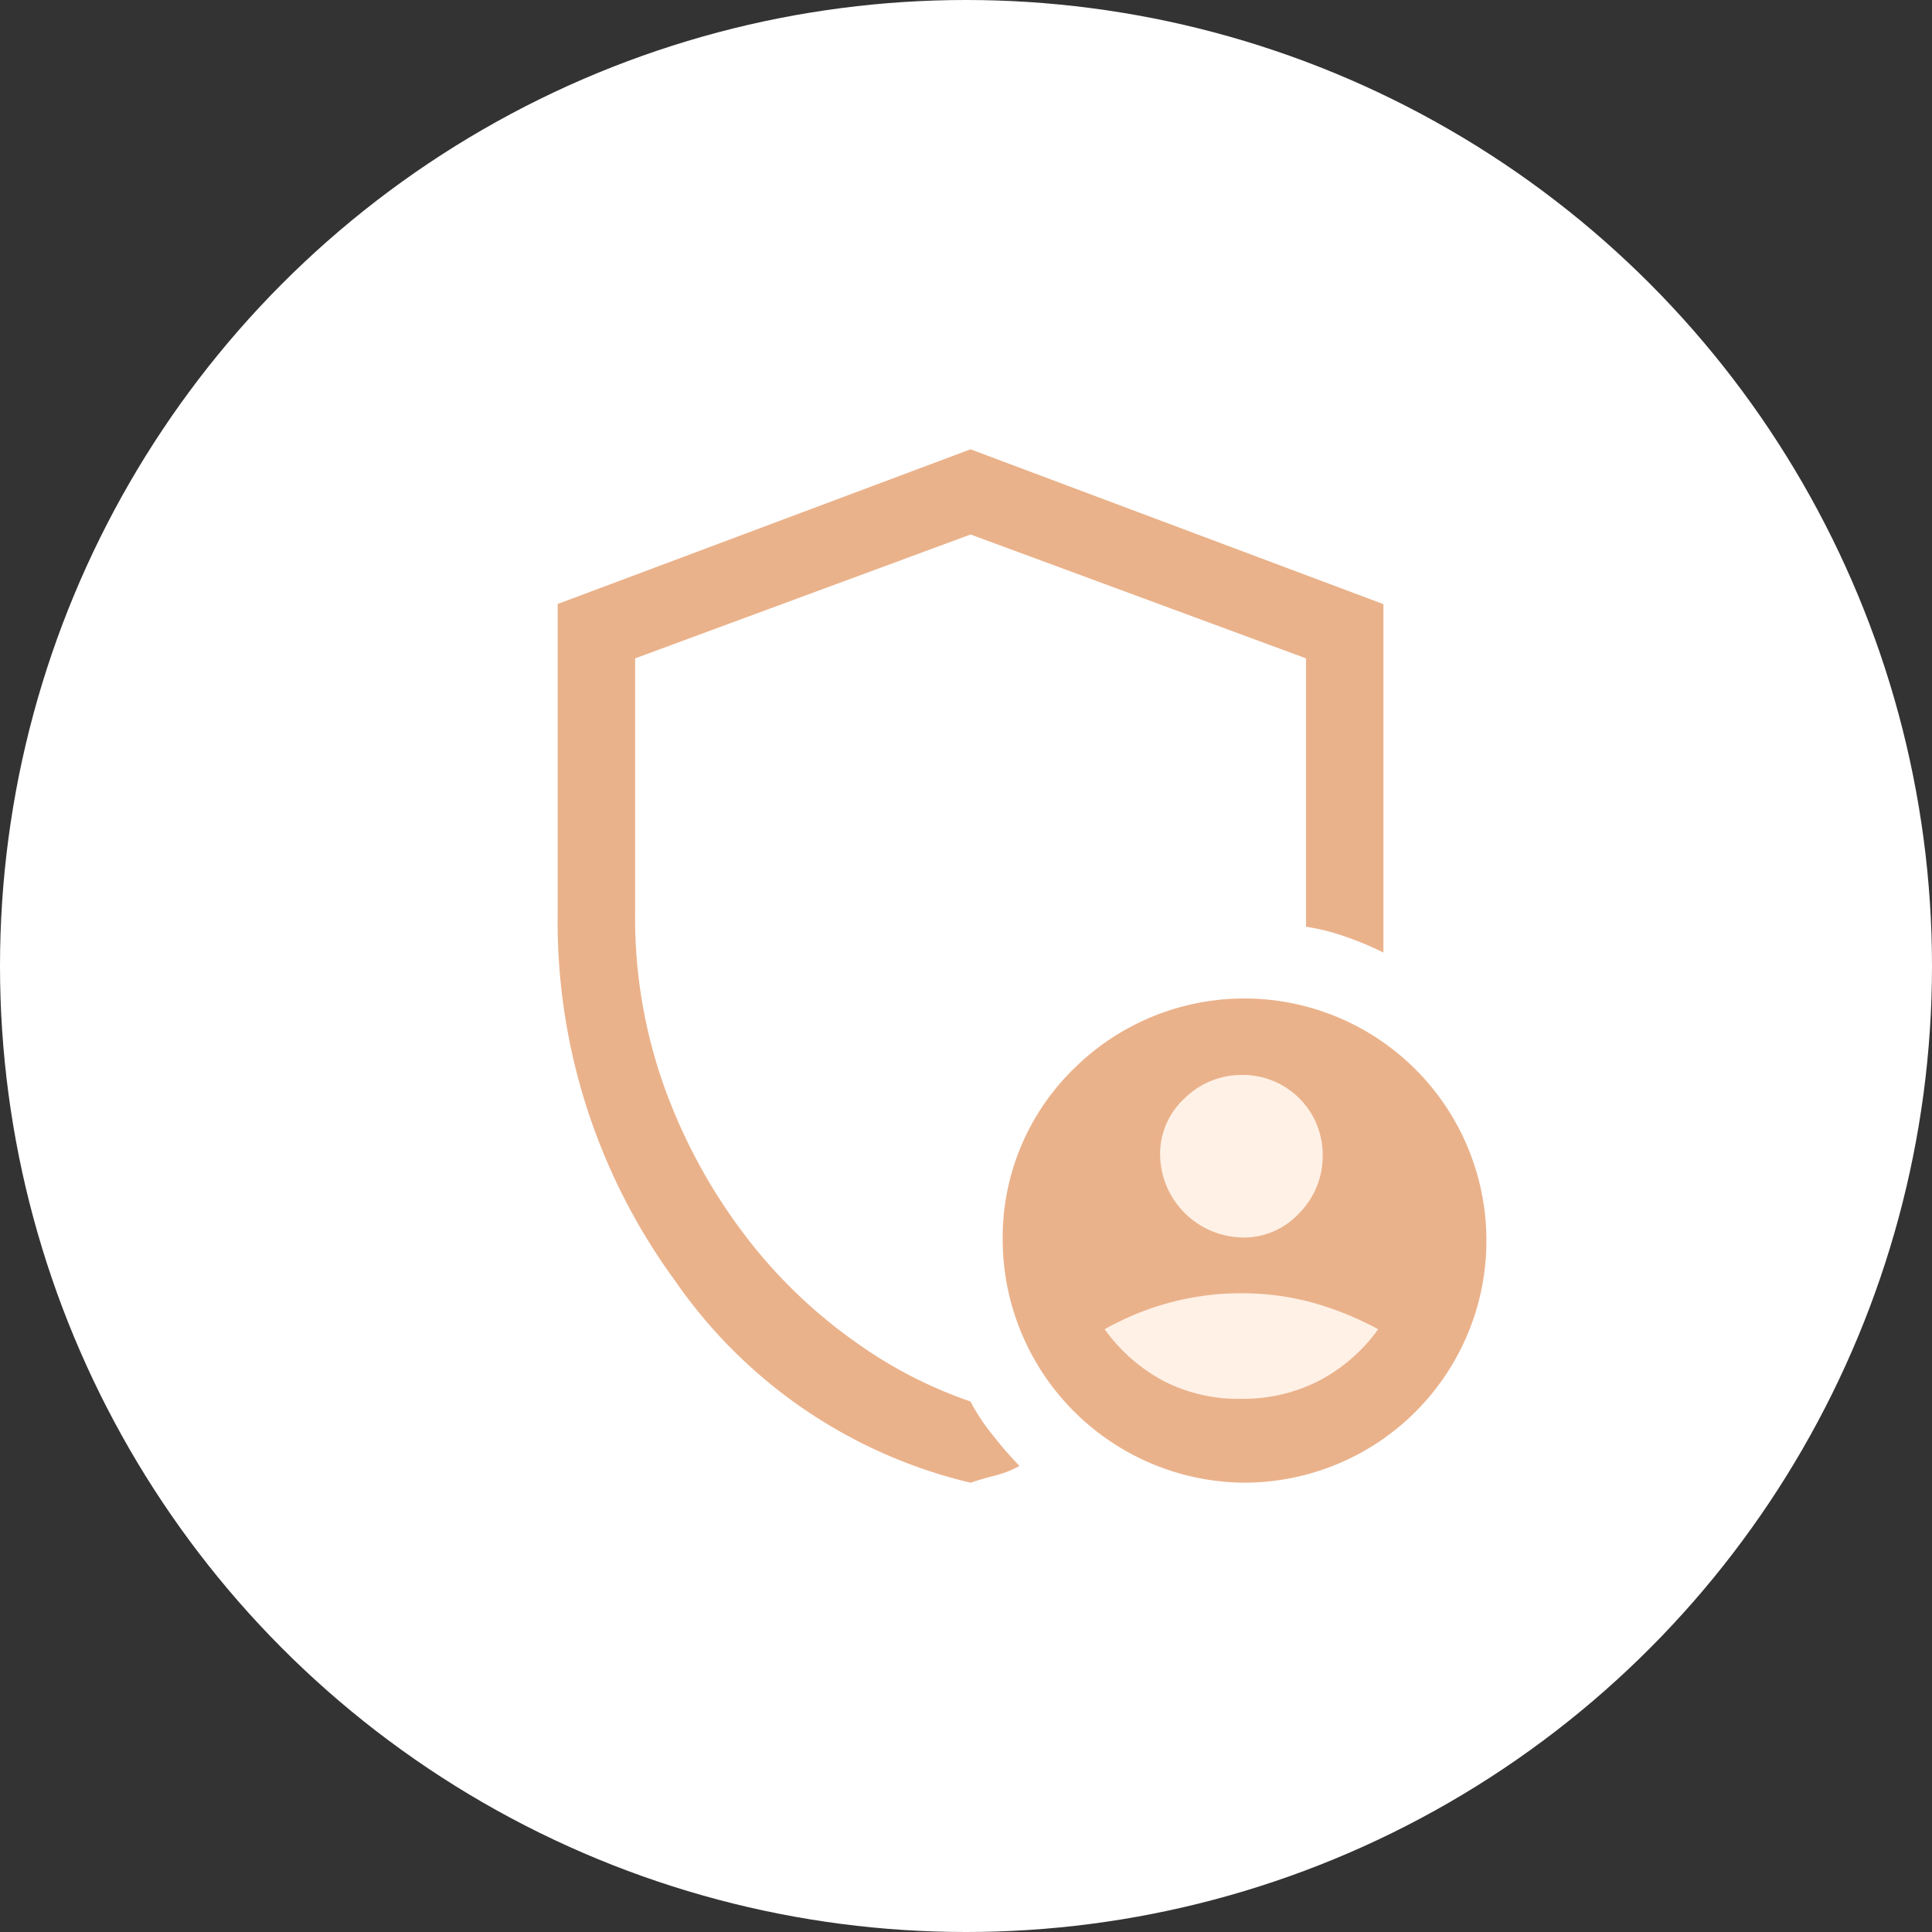
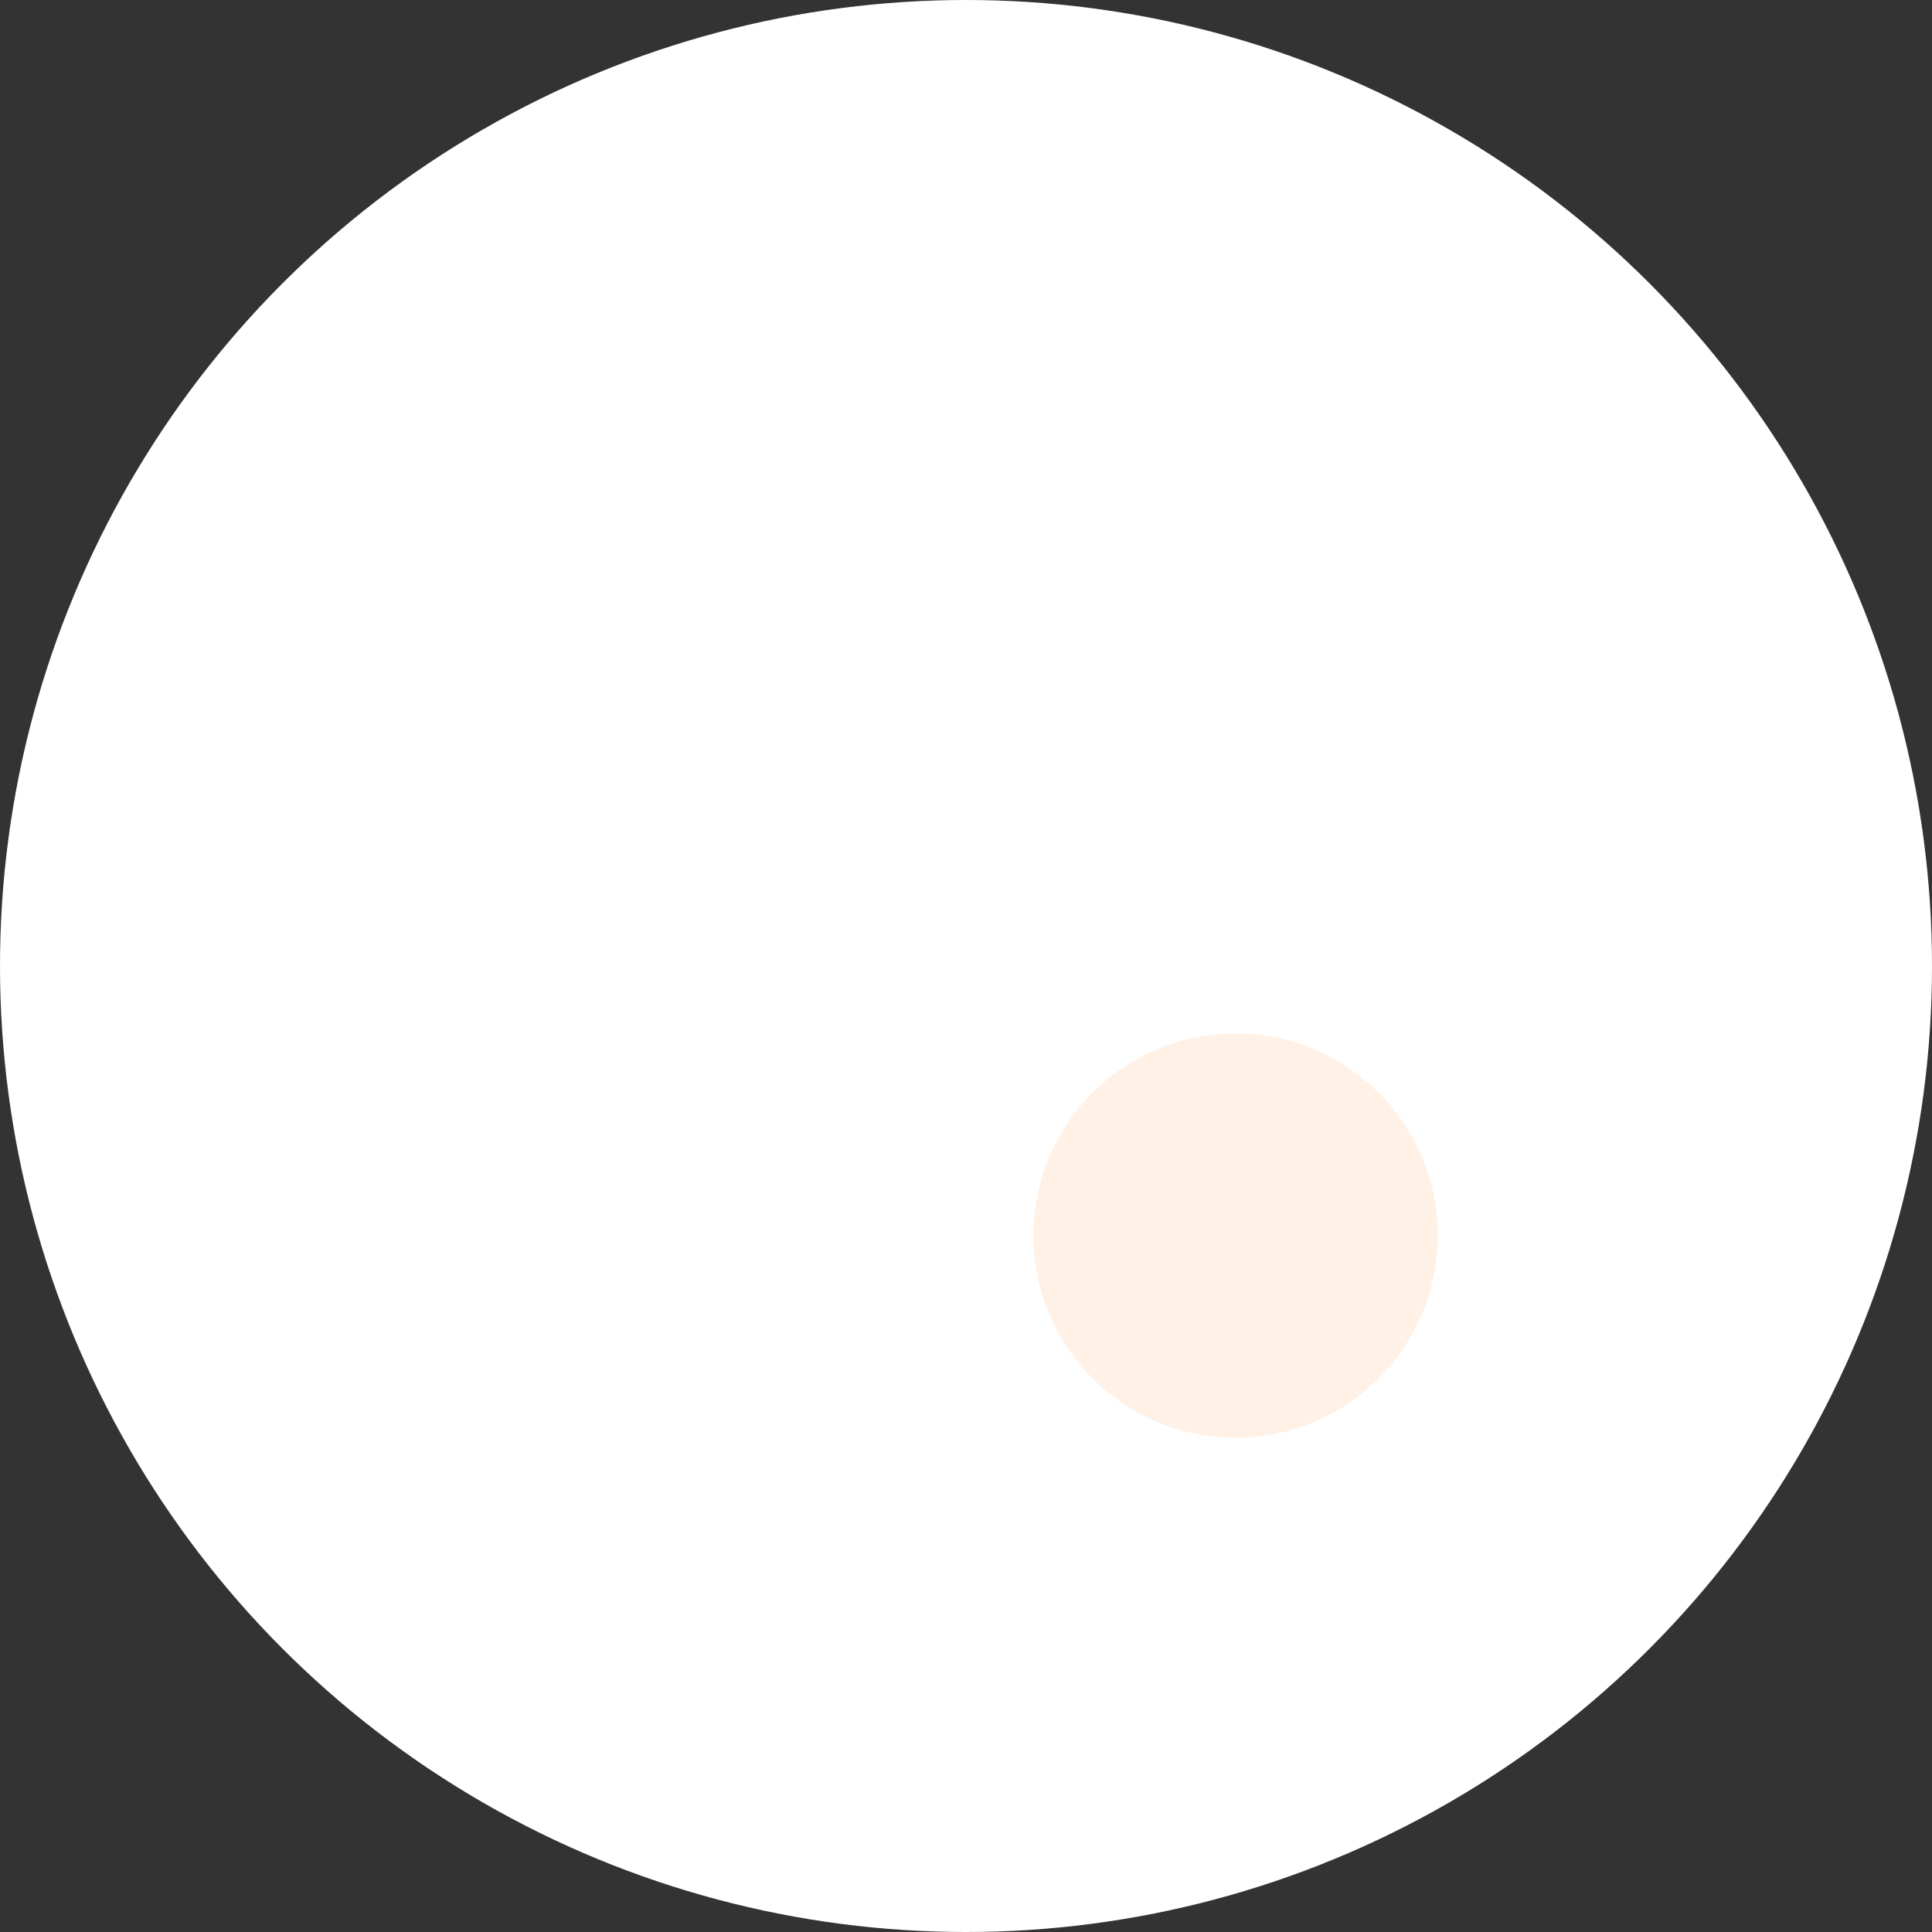
<svg xmlns="http://www.w3.org/2000/svg" width="43" height="43" viewBox="0 0 43 43">
  <rect x="0" y="0" width="43" height="43" fill="#333333" stroke="none" />
  <defs>
    <clipPath id="clip-Icon-creer-securiser">
      <rect width="43" height="43" />
    </clipPath>
  </defs>
  <g id="Icon-creer-securiser" clip-path="url(#clip-Icon-creer-securiser)">
    <circle id="Ellipse_234" data-name="Ellipse 234" cx="21.5" cy="21.5" r="21.5" fill="#fff" />
    <circle id="Ellipse_262" data-name="Ellipse 262" cx="4.5" cy="4.5" r="4.5" transform="translate(23 23)" fill="#fff1e6" />
-     <path id="admin_panel_settings_FILL0_wght400_GRAD0_opsz48" d="M175.244,192.544a1.681,1.681,0,0,0,1.263-.546,1.805,1.805,0,0,0,.52-1.289,1.776,1.776,0,0,0-1.784-1.784,1.805,1.805,0,0,0-1.289.52,1.681,1.681,0,0,0-.546,1.263,1.864,1.864,0,0,0,1.834,1.834Zm-.04,3.589a3.717,3.717,0,0,0,1.737-.4,3.78,3.78,0,0,0,1.321-1.149,6.985,6.985,0,0,0-1.492-.6,5.931,5.931,0,0,0-1.551-.2,6.106,6.106,0,0,0-1.566.2,6.327,6.327,0,0,0-1.479.6,3.822,3.822,0,0,0,1.306,1.149A3.631,3.631,0,0,0,175.2,196.134ZM169.189,198a11.1,11.1,0,0,1-6.576-4.494,13.532,13.532,0,0,1-2.613-8.2v-6.863L169.189,175l9.189,3.446V186.2a7.046,7.046,0,0,0-.861-.359,4.718,4.718,0,0,0-.861-.215v-5.973l-7.466-2.757-7.466,2.757v5.657a11.155,11.155,0,0,0,.7,4.02,12.363,12.363,0,0,0,1.795,3.23,11.194,11.194,0,0,0,2.412,2.311,9.885,9.885,0,0,0,2.556,1.321,4.518,4.518,0,0,0,.517.775,8.334,8.334,0,0,0,.574.66,2.235,2.235,0,0,1-.546.215Q169.447,197.914,169.189,198Zm6.1,0a5.417,5.417,0,0,1-5.384-5.37,5.244,5.244,0,0,1,1.579-3.84,5.388,5.388,0,1,1,3.8,9.209ZM169.189,186.543Z" transform="translate(-147.588 -165)" fill="#eab28b" />
  </g>
</svg>